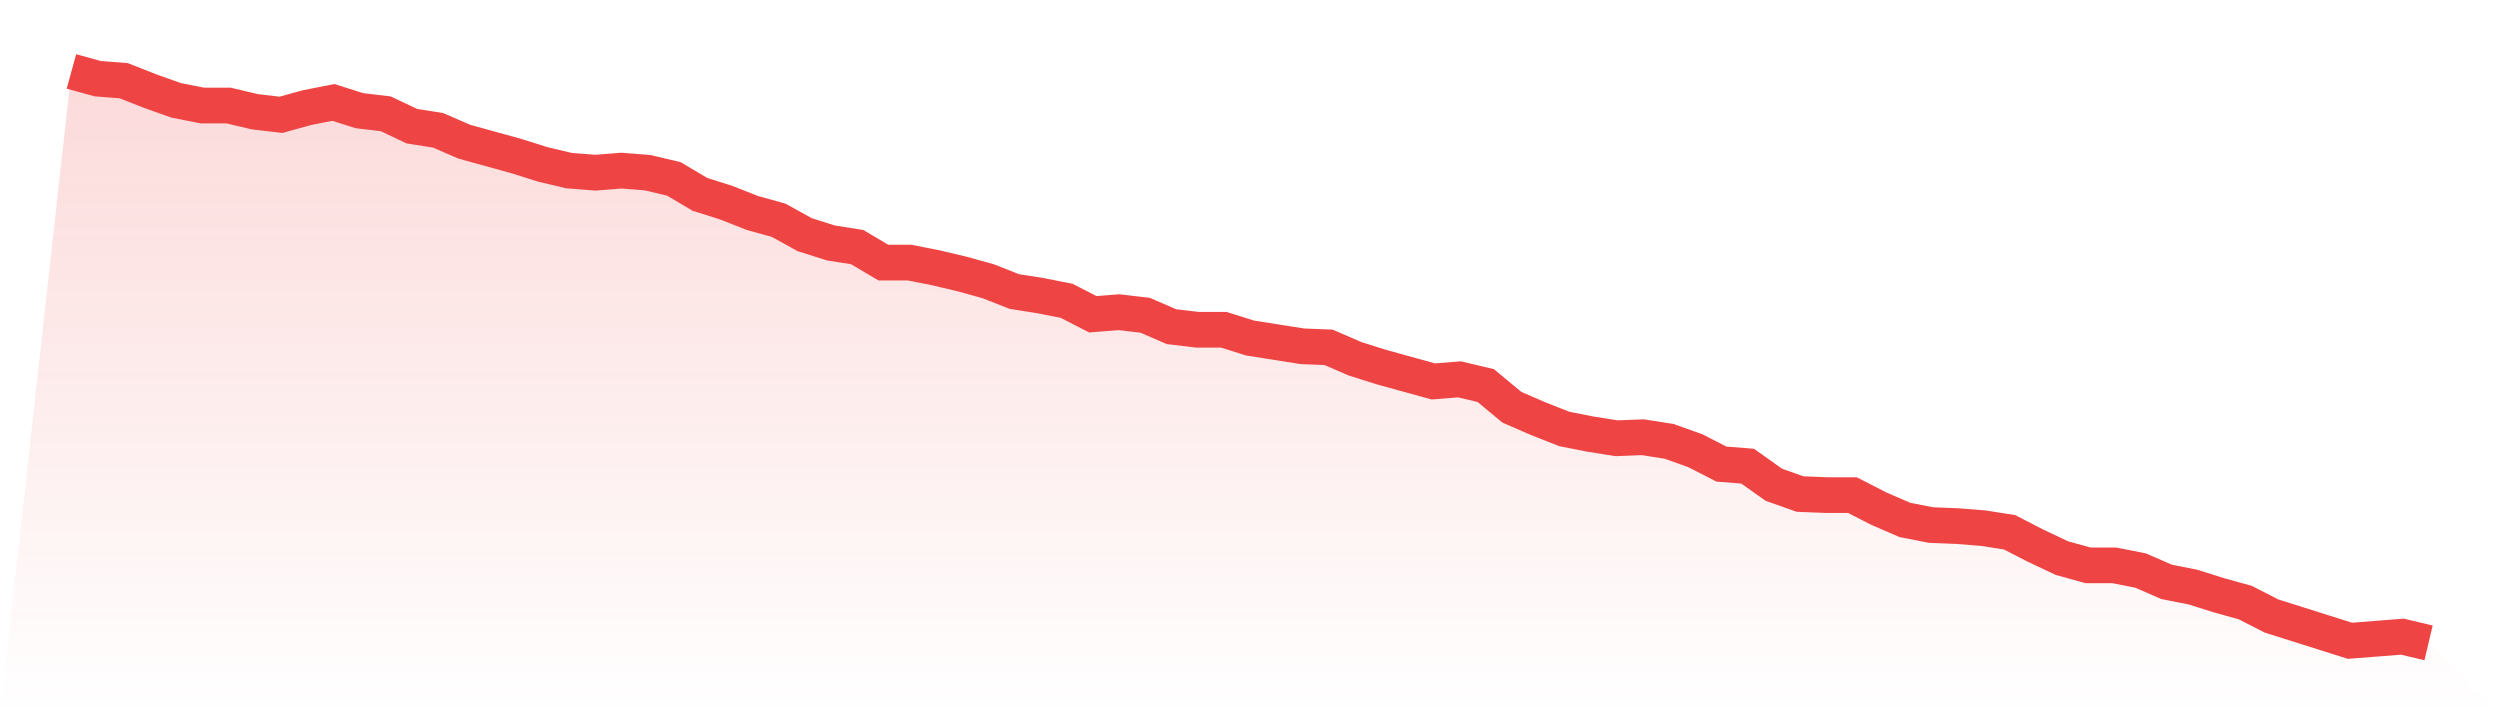
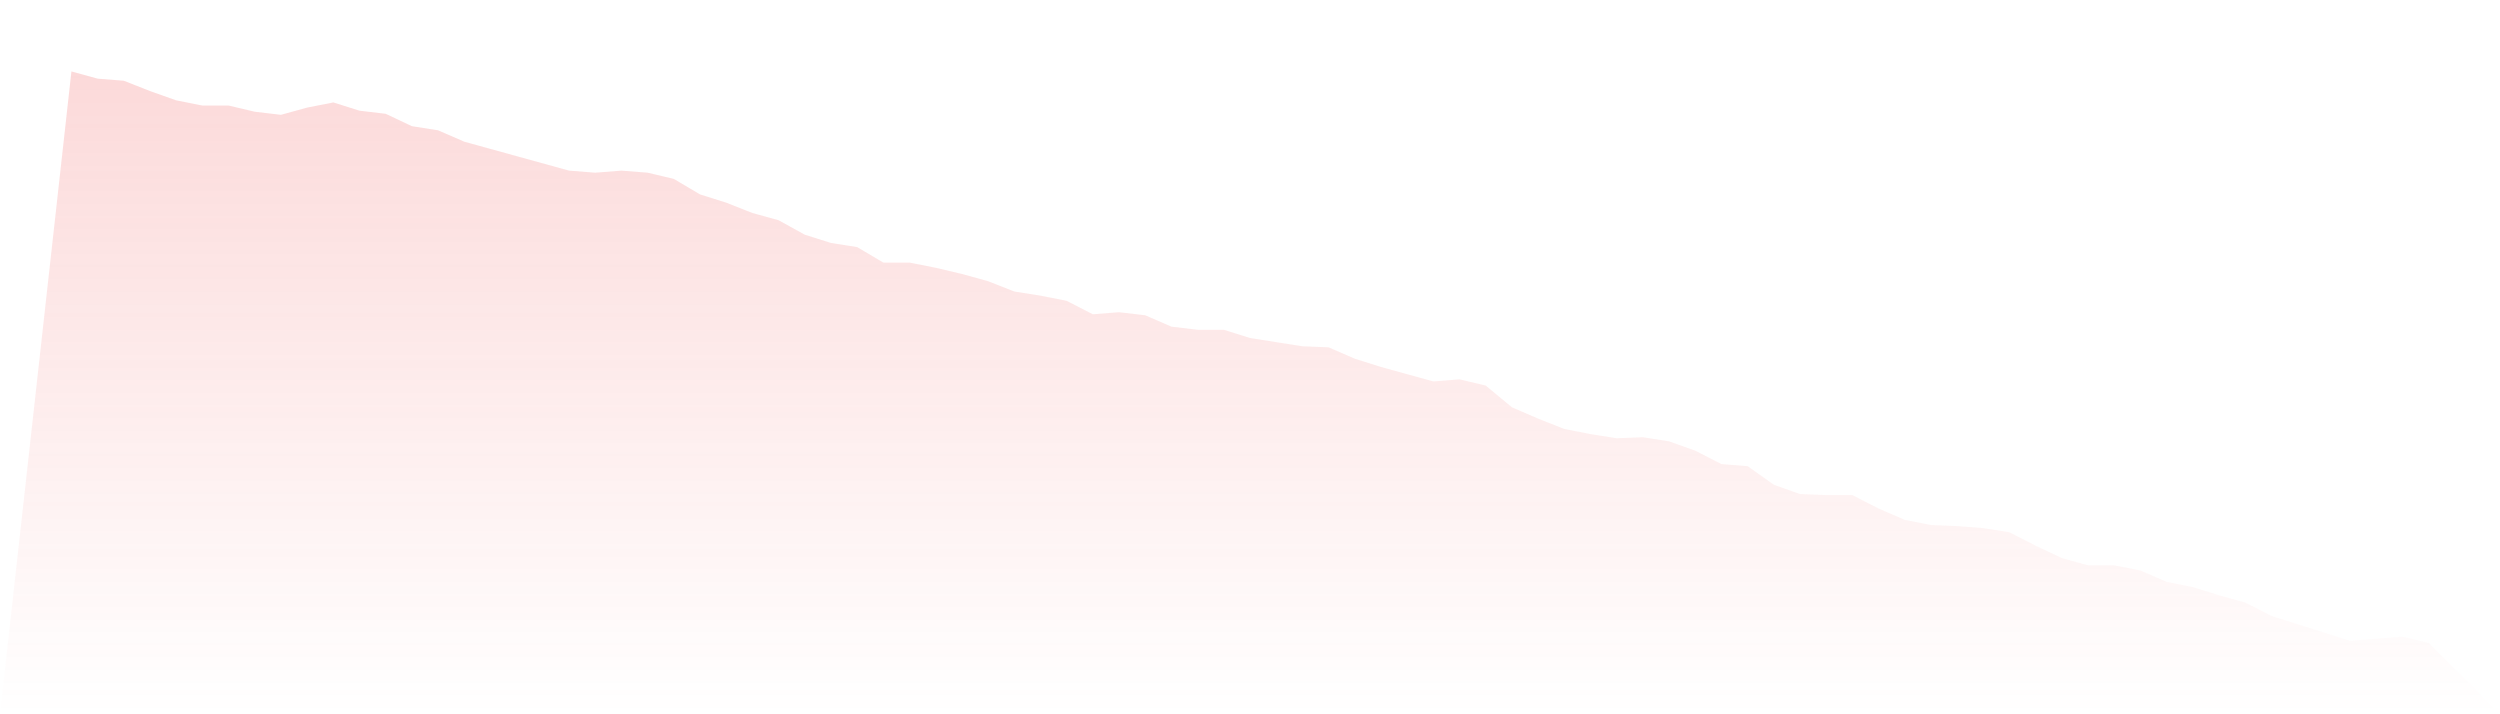
<svg xmlns="http://www.w3.org/2000/svg" viewBox="0 0 140 40">
  <defs>
    <linearGradient id="gradient" x1="0" x2="0" y1="0" y2="1">
      <stop offset="0%" stop-color="#ef4444" stop-opacity="0.2" />
      <stop offset="100%" stop-color="#ef4444" stop-opacity="0" />
    </linearGradient>
  </defs>
-   <path d="M4,4 L4,4 L5.467,4.405 L6.933,4.521 L8.4,5.099 L9.867,5.62 L11.333,5.91 L12.8,5.91 L14.267,6.257 L15.733,6.43 L17.2,6.025 L18.667,5.736 L20.133,6.199 L21.6,6.373 L23.067,7.067 L24.533,7.298 L26,7.935 L27.467,8.34 L28.933,8.745 L30.4,9.208 L31.867,9.555 L33.333,9.671 L34.8,9.555 L36.267,9.671 L37.733,10.018 L39.2,10.886 L40.667,11.349 L42.133,11.928 L43.6,12.333 L45.067,13.143 L46.533,13.606 L48,13.837 L49.467,14.705 L50.933,14.705 L52.4,14.995 L53.867,15.342 L55.333,15.747 L56.8,16.325 L58.267,16.557 L59.733,16.846 L61.2,17.599 L62.667,17.483 L64.133,17.656 L65.6,18.293 L67.067,18.467 L68.533,18.467 L70,18.929 L71.467,19.161 L72.933,19.392 L74.4,19.45 L75.867,20.087 L77.333,20.55 L78.8,20.955 L80.267,21.36 L81.733,21.244 L83.2,21.591 L84.667,22.807 L86.133,23.443 L87.6,24.022 L89.067,24.311 L90.533,24.542 L92,24.485 L93.467,24.716 L94.933,25.237 L96.4,25.989 L97.867,26.105 L99.333,27.146 L100.8,27.667 L102.267,27.725 L103.733,27.725 L105.2,28.477 L106.667,29.114 L108.133,29.403 L109.6,29.461 L111.067,29.577 L112.533,29.808 L114,30.561 L115.467,31.255 L116.933,31.66 L118.4,31.66 L119.867,31.949 L121.333,32.586 L122.8,32.875 L124.267,33.338 L125.733,33.743 L127.2,34.495 L128.667,34.958 L130.133,35.421 L131.6,35.884 L133.067,35.769 L134.533,35.653 L136,36 L140,40 L0,40 z" fill="url(#gradient)" />
-   <path d="M4,4 L4,4 L5.467,4.405 L6.933,4.521 L8.4,5.099 L9.867,5.62 L11.333,5.91 L12.8,5.91 L14.267,6.257 L15.733,6.43 L17.2,6.025 L18.667,5.736 L20.133,6.199 L21.6,6.373 L23.067,7.067 L24.533,7.298 L26,7.935 L27.467,8.34 L28.933,8.745 L30.4,9.208 L31.867,9.555 L33.333,9.671 L34.8,9.555 L36.267,9.671 L37.733,10.018 L39.2,10.886 L40.667,11.349 L42.133,11.928 L43.6,12.333 L45.067,13.143 L46.533,13.606 L48,13.837 L49.467,14.705 L50.933,14.705 L52.4,14.995 L53.867,15.342 L55.333,15.747 L56.8,16.325 L58.267,16.557 L59.733,16.846 L61.2,17.599 L62.667,17.483 L64.133,17.656 L65.6,18.293 L67.067,18.467 L68.533,18.467 L70,18.929 L71.467,19.161 L72.933,19.392 L74.4,19.45 L75.867,20.087 L77.333,20.55 L78.8,20.955 L80.267,21.36 L81.733,21.244 L83.2,21.591 L84.667,22.807 L86.133,23.443 L87.6,24.022 L89.067,24.311 L90.533,24.542 L92,24.485 L93.467,24.716 L94.933,25.237 L96.4,25.989 L97.867,26.105 L99.333,27.146 L100.8,27.667 L102.267,27.725 L103.733,27.725 L105.2,28.477 L106.667,29.114 L108.133,29.403 L109.6,29.461 L111.067,29.577 L112.533,29.808 L114,30.561 L115.467,31.255 L116.933,31.66 L118.4,31.66 L119.867,31.949 L121.333,32.586 L122.8,32.875 L124.267,33.338 L125.733,33.743 L127.2,34.495 L128.667,34.958 L130.133,35.421 L131.6,35.884 L133.067,35.769 L134.533,35.653 L136,36" fill="none" stroke="#ef4444" stroke-width="2" />
+   <path d="M4,4 L4,4 L5.467,4.405 L6.933,4.521 L8.4,5.099 L9.867,5.62 L11.333,5.91 L12.8,5.91 L14.267,6.257 L15.733,6.43 L17.2,6.025 L18.667,5.736 L20.133,6.199 L21.6,6.373 L23.067,7.067 L24.533,7.298 L26,7.935 L27.467,8.34 L28.933,8.745 L31.867,9.555 L33.333,9.671 L34.8,9.555 L36.267,9.671 L37.733,10.018 L39.2,10.886 L40.667,11.349 L42.133,11.928 L43.6,12.333 L45.067,13.143 L46.533,13.606 L48,13.837 L49.467,14.705 L50.933,14.705 L52.4,14.995 L53.867,15.342 L55.333,15.747 L56.8,16.325 L58.267,16.557 L59.733,16.846 L61.2,17.599 L62.667,17.483 L64.133,17.656 L65.6,18.293 L67.067,18.467 L68.533,18.467 L70,18.929 L71.467,19.161 L72.933,19.392 L74.4,19.45 L75.867,20.087 L77.333,20.55 L78.8,20.955 L80.267,21.36 L81.733,21.244 L83.2,21.591 L84.667,22.807 L86.133,23.443 L87.6,24.022 L89.067,24.311 L90.533,24.542 L92,24.485 L93.467,24.716 L94.933,25.237 L96.4,25.989 L97.867,26.105 L99.333,27.146 L100.8,27.667 L102.267,27.725 L103.733,27.725 L105.2,28.477 L106.667,29.114 L108.133,29.403 L109.6,29.461 L111.067,29.577 L112.533,29.808 L114,30.561 L115.467,31.255 L116.933,31.66 L118.4,31.66 L119.867,31.949 L121.333,32.586 L122.8,32.875 L124.267,33.338 L125.733,33.743 L127.2,34.495 L128.667,34.958 L130.133,35.421 L131.6,35.884 L133.067,35.769 L134.533,35.653 L136,36 L140,40 L0,40 z" fill="url(#gradient)" />
</svg>